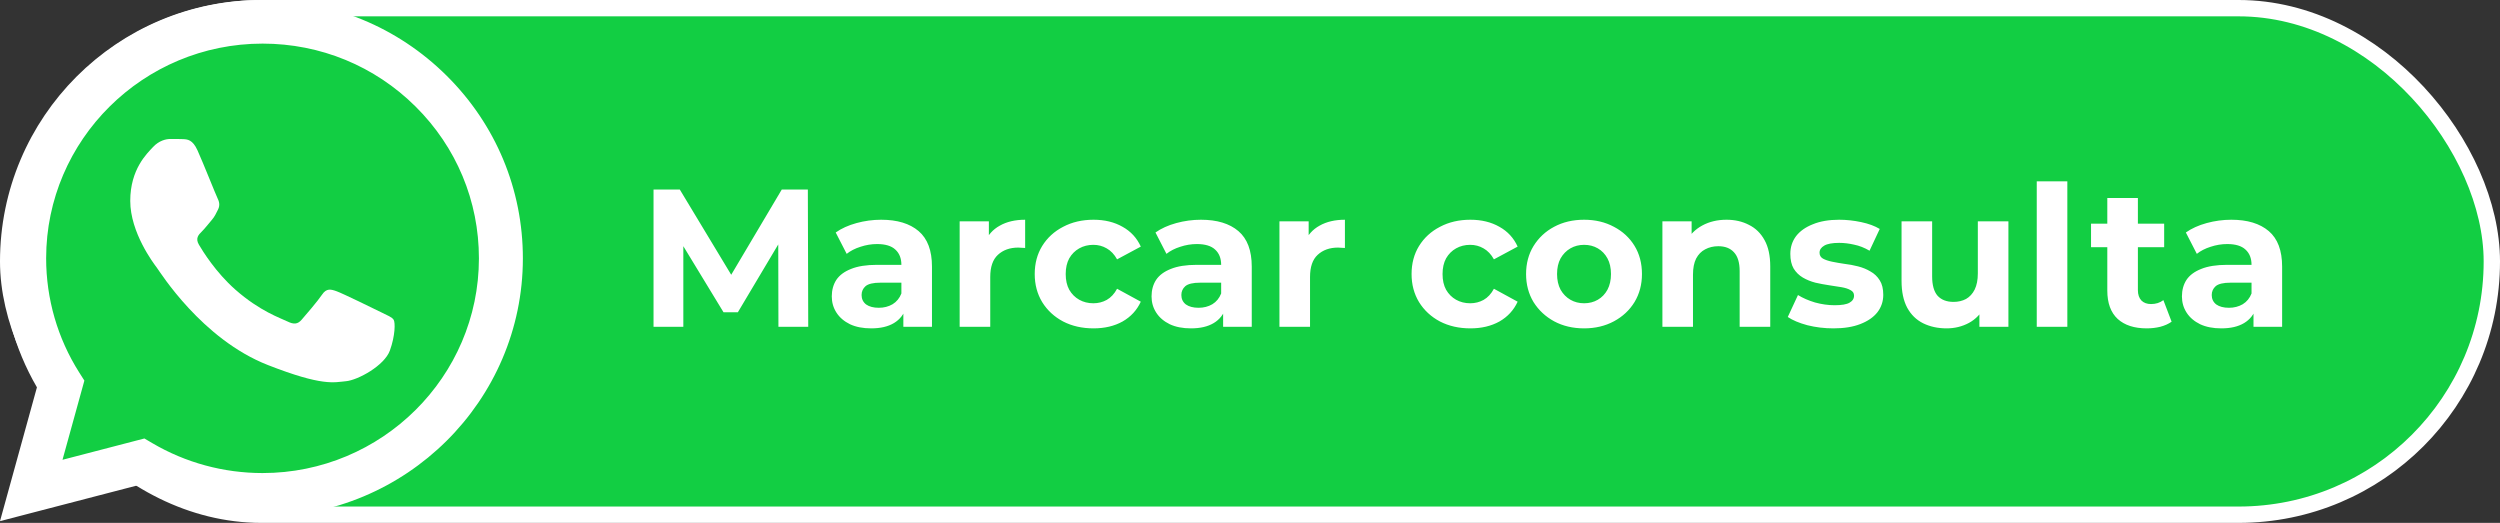
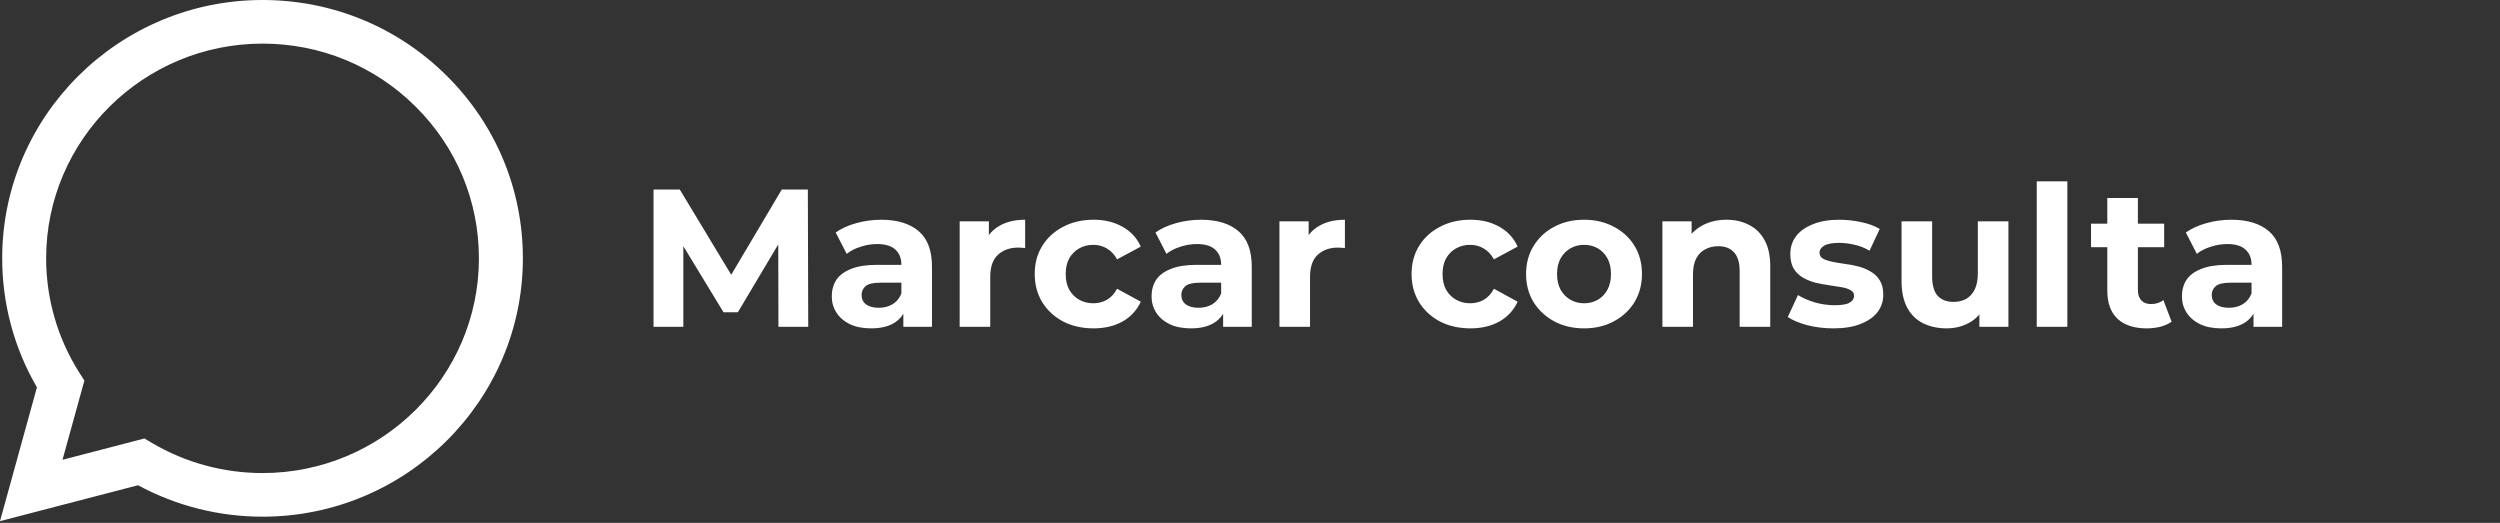
<svg xmlns="http://www.w3.org/2000/svg" width="153" height="32" viewBox="0 0 153 32" fill="none">
  <rect x="0" y="0" width="153" height="32" fill="#333333" stroke="none" />
-   <rect x="0.5" y="0.5" width="152" height="31" rx="15.5" fill="#12CE43" stroke="white" />
-   <path d="M0.683 15.808C0.683 18.497 1.391 21.122 2.737 23.436L0.555 31.342L8.709 29.22C10.964 30.439 13.491 31.077 16.059 31.077H16.065C24.542 31.077 31.443 24.233 31.446 15.82C31.448 11.744 29.849 7.91 26.945 5.026C24.041 2.143 20.18 0.554 16.065 0.552C7.587 0.552 0.687 7.396 0.684 15.808" fill="#12CE43" />
  <path d="M0.134 15.803C0.133 18.589 0.866 21.308 2.26 23.705L0 31.894L8.446 29.697C10.774 30.956 13.394 31.62 16.06 31.621H16.067C24.848 31.621 31.996 24.53 32 15.816C32.002 11.593 30.346 7.622 27.337 4.635C24.329 1.648 20.329 0.002 16.067 0C7.285 0 0.137 7.09 0.134 15.803ZM5.164 23.292L4.848 22.795C3.523 20.704 2.823 18.287 2.824 15.805C2.827 8.562 8.767 2.669 16.072 2.669C19.61 2.671 22.934 4.039 25.434 6.522C27.935 9.004 29.311 12.305 29.31 15.815C29.307 23.058 23.366 28.951 16.067 28.951H16.062C13.685 28.95 11.354 28.317 9.322 27.12L8.838 26.835L3.825 28.139L5.164 23.292Z" fill="url(#paint0_linear_3438_206)" />
-   <path d="M12.085 9.197C11.786 8.539 11.472 8.526 11.189 8.514C10.957 8.504 10.691 8.505 10.426 8.505C10.16 8.505 9.729 8.604 9.364 8.999C8.999 9.394 7.971 10.35 7.971 12.293C7.971 14.237 9.397 16.115 9.596 16.379C9.795 16.642 12.35 20.758 16.397 22.341C19.76 23.657 20.444 23.396 21.174 23.33C21.904 23.264 23.53 22.374 23.861 21.452C24.193 20.53 24.193 19.739 24.094 19.574C23.994 19.409 23.729 19.311 23.331 19.113C22.932 18.915 20.975 17.96 20.61 17.828C20.245 17.696 19.98 17.631 19.714 18.026C19.449 18.421 18.686 19.311 18.454 19.574C18.222 19.838 17.989 19.871 17.591 19.673C17.193 19.475 15.911 19.058 14.39 17.713C13.206 16.666 12.407 15.373 12.175 14.977C11.943 14.582 12.15 14.368 12.35 14.171C12.529 13.994 12.748 13.71 12.947 13.479C13.146 13.249 13.212 13.084 13.345 12.821C13.478 12.557 13.411 12.326 13.312 12.129C13.212 11.931 12.438 9.978 12.085 9.197Z" fill="white" />
  <path d="M39.996 20V11.6H41.604L45.18 17.528H44.328L47.844 11.6H49.44L49.464 20H47.64L47.628 14.396H47.964L45.156 19.112H44.28L41.412 14.396H41.82V20H39.996ZM55.285 20V18.74L55.165 18.464V16.208C55.165 15.808 55.041 15.496 54.793 15.272C54.553 15.048 54.181 14.936 53.677 14.936C53.333 14.936 52.993 14.992 52.657 15.104C52.329 15.208 52.049 15.352 51.817 15.536L51.145 14.228C51.497 13.98 51.921 13.788 52.417 13.652C52.913 13.516 53.417 13.448 53.929 13.448C54.913 13.448 55.677 13.68 56.221 14.144C56.765 14.608 57.037 15.332 57.037 16.316V20H55.285ZM53.317 20.096C52.813 20.096 52.381 20.012 52.021 19.844C51.661 19.668 51.385 19.432 51.193 19.136C51.001 18.84 50.905 18.508 50.905 18.14C50.905 17.756 50.997 17.42 51.181 17.132C51.373 16.844 51.673 16.62 52.081 16.46C52.489 16.292 53.021 16.208 53.677 16.208H55.393V17.3H53.881C53.441 17.3 53.137 17.372 52.969 17.516C52.809 17.66 52.729 17.84 52.729 18.056C52.729 18.296 52.821 18.488 53.005 18.632C53.197 18.768 53.457 18.836 53.785 18.836C54.097 18.836 54.377 18.764 54.625 18.62C54.873 18.468 55.053 18.248 55.165 17.96L55.453 18.824C55.317 19.24 55.069 19.556 54.709 19.772C54.349 19.988 53.885 20.096 53.317 20.096ZM58.731 20V13.544H60.519V15.368L60.267 14.84C60.459 14.384 60.767 14.04 61.191 13.808C61.615 13.568 62.131 13.448 62.739 13.448V15.176C62.659 15.168 62.587 15.164 62.523 15.164C62.459 15.156 62.391 15.152 62.319 15.152C61.807 15.152 61.391 15.3 61.071 15.596C60.759 15.884 60.603 16.336 60.603 16.952V20H58.731ZM66.925 20.096C66.229 20.096 65.609 19.956 65.065 19.676C64.521 19.388 64.093 18.992 63.781 18.488C63.477 17.984 63.325 17.412 63.325 16.772C63.325 16.124 63.477 15.552 63.781 15.056C64.093 14.552 64.521 14.16 65.065 13.88C65.609 13.592 66.229 13.448 66.925 13.448C67.605 13.448 68.197 13.592 68.701 13.88C69.205 14.16 69.577 14.564 69.817 15.092L68.365 15.872C68.197 15.568 67.985 15.344 67.729 15.2C67.481 15.056 67.209 14.984 66.913 14.984C66.593 14.984 66.305 15.056 66.049 15.2C65.793 15.344 65.589 15.548 65.437 15.812C65.293 16.076 65.221 16.396 65.221 16.772C65.221 17.148 65.293 17.468 65.437 17.732C65.589 17.996 65.793 18.2 66.049 18.344C66.305 18.488 66.593 18.56 66.913 18.56C67.209 18.56 67.481 18.492 67.729 18.356C67.985 18.212 68.197 17.984 68.365 17.672L69.817 18.464C69.577 18.984 69.205 19.388 68.701 19.676C68.197 19.956 67.605 20.096 66.925 20.096ZM74.855 20V18.74L74.735 18.464V16.208C74.735 15.808 74.611 15.496 74.363 15.272C74.123 15.048 73.751 14.936 73.247 14.936C72.903 14.936 72.563 14.992 72.227 15.104C71.899 15.208 71.619 15.352 71.387 15.536L70.715 14.228C71.067 13.98 71.491 13.788 71.987 13.652C72.483 13.516 72.987 13.448 73.499 13.448C74.483 13.448 75.247 13.68 75.791 14.144C76.335 14.608 76.607 15.332 76.607 16.316V20H74.855ZM72.887 20.096C72.383 20.096 71.951 20.012 71.591 19.844C71.231 19.668 70.955 19.432 70.763 19.136C70.571 18.84 70.475 18.508 70.475 18.14C70.475 17.756 70.567 17.42 70.751 17.132C70.943 16.844 71.243 16.62 71.651 16.46C72.059 16.292 72.591 16.208 73.247 16.208H74.963V17.3H73.451C73.011 17.3 72.707 17.372 72.539 17.516C72.379 17.66 72.299 17.84 72.299 18.056C72.299 18.296 72.391 18.488 72.575 18.632C72.767 18.768 73.027 18.836 73.355 18.836C73.667 18.836 73.947 18.764 74.195 18.62C74.443 18.468 74.623 18.248 74.735 17.96L75.023 18.824C74.887 19.24 74.639 19.556 74.279 19.772C73.919 19.988 73.455 20.096 72.887 20.096ZM78.302 20V13.544H80.09V15.368L79.838 14.84C80.029 14.384 80.338 14.04 80.761 13.808C81.186 13.568 81.701 13.448 82.309 13.448V15.176C82.23 15.168 82.157 15.164 82.094 15.164C82.029 15.156 81.962 15.152 81.889 15.152C81.377 15.152 80.962 15.3 80.641 15.596C80.329 15.884 80.174 16.336 80.174 16.952V20H78.302ZM89.988 20.096C89.292 20.096 88.672 19.956 88.128 19.676C87.584 19.388 87.156 18.992 86.844 18.488C86.54 17.984 86.388 17.412 86.388 16.772C86.388 16.124 86.54 15.552 86.844 15.056C87.156 14.552 87.584 14.16 88.128 13.88C88.672 13.592 89.292 13.448 89.988 13.448C90.668 13.448 91.26 13.592 91.764 13.88C92.268 14.16 92.64 14.564 92.88 15.092L91.428 15.872C91.26 15.568 91.048 15.344 90.792 15.2C90.544 15.056 90.272 14.984 89.976 14.984C89.656 14.984 89.368 15.056 89.112 15.2C88.856 15.344 88.652 15.548 88.5 15.812C88.356 16.076 88.284 16.396 88.284 16.772C88.284 17.148 88.356 17.468 88.5 17.732C88.652 17.996 88.856 18.2 89.112 18.344C89.368 18.488 89.656 18.56 89.976 18.56C90.272 18.56 90.544 18.492 90.792 18.356C91.048 18.212 91.26 17.984 91.428 17.672L92.88 18.464C92.64 18.984 92.268 19.388 91.764 19.676C91.26 19.956 90.668 20.096 89.988 20.096ZM96.948 20.096C96.26 20.096 95.648 19.952 95.112 19.664C94.584 19.376 94.164 18.984 93.852 18.488C93.548 17.984 93.396 17.412 93.396 16.772C93.396 16.124 93.548 15.552 93.852 15.056C94.164 14.552 94.584 14.16 95.112 13.88C95.648 13.592 96.26 13.448 96.948 13.448C97.628 13.448 98.236 13.592 98.772 13.88C99.308 14.16 99.728 14.548 100.032 15.044C100.336 15.54 100.488 16.116 100.488 16.772C100.488 17.412 100.336 17.984 100.032 18.488C99.728 18.984 99.308 19.376 98.772 19.664C98.236 19.952 97.628 20.096 96.948 20.096ZM96.948 18.56C97.26 18.56 97.54 18.488 97.788 18.344C98.036 18.2 98.232 17.996 98.376 17.732C98.52 17.46 98.592 17.14 98.592 16.772C98.592 16.396 98.52 16.076 98.376 15.812C98.232 15.548 98.036 15.344 97.788 15.2C97.54 15.056 97.26 14.984 96.948 14.984C96.636 14.984 96.356 15.056 96.108 15.2C95.86 15.344 95.66 15.548 95.508 15.812C95.364 16.076 95.292 16.396 95.292 16.772C95.292 17.14 95.364 17.46 95.508 17.732C95.66 17.996 95.86 18.2 96.108 18.344C96.356 18.488 96.636 18.56 96.948 18.56ZM105.663 13.448C106.175 13.448 106.631 13.552 107.031 13.76C107.439 13.96 107.759 14.272 107.991 14.696C108.223 15.112 108.339 15.648 108.339 16.304V20H106.467V16.592C106.467 16.072 106.351 15.688 106.119 15.44C105.895 15.192 105.575 15.068 105.159 15.068C104.863 15.068 104.595 15.132 104.355 15.26C104.123 15.38 103.939 15.568 103.803 15.824C103.675 16.08 103.611 16.408 103.611 16.808V20H101.739V13.544H103.527V15.332L103.191 14.792C103.423 14.36 103.755 14.028 104.187 13.796C104.619 13.564 105.111 13.448 105.663 13.448ZM112.208 20.096C111.656 20.096 111.124 20.032 110.612 19.904C110.108 19.768 109.708 19.6 109.412 19.4L110.036 18.056C110.332 18.24 110.68 18.392 111.08 18.512C111.488 18.624 111.888 18.68 112.28 18.68C112.712 18.68 113.016 18.628 113.192 18.524C113.376 18.42 113.468 18.276 113.468 18.092C113.468 17.94 113.396 17.828 113.252 17.756C113.116 17.676 112.932 17.616 112.7 17.576C112.468 17.536 112.212 17.496 111.932 17.456C111.66 17.416 111.384 17.364 111.104 17.3C110.824 17.228 110.568 17.124 110.336 16.988C110.104 16.852 109.916 16.668 109.772 16.436C109.636 16.204 109.568 15.904 109.568 15.536C109.568 15.128 109.684 14.768 109.916 14.456C110.156 14.144 110.5 13.9 110.948 13.724C111.396 13.54 111.932 13.448 112.556 13.448C112.996 13.448 113.444 13.496 113.9 13.592C114.356 13.688 114.736 13.828 115.04 14.012L114.416 15.344C114.104 15.16 113.788 15.036 113.468 14.972C113.156 14.9 112.852 14.864 112.556 14.864C112.14 14.864 111.836 14.92 111.644 15.032C111.452 15.144 111.356 15.288 111.356 15.464C111.356 15.624 111.424 15.744 111.56 15.824C111.704 15.904 111.892 15.968 112.124 16.016C112.356 16.064 112.608 16.108 112.88 16.148C113.16 16.18 113.44 16.232 113.72 16.304C114 16.376 114.252 16.48 114.476 16.616C114.708 16.744 114.896 16.924 115.04 17.156C115.184 17.38 115.256 17.676 115.256 18.044C115.256 18.444 115.136 18.8 114.896 19.112C114.656 19.416 114.308 19.656 113.852 19.832C113.404 20.008 112.856 20.096 112.208 20.096ZM119.135 20.096C118.599 20.096 118.119 19.992 117.695 19.784C117.279 19.576 116.955 19.26 116.723 18.836C116.491 18.404 116.375 17.856 116.375 17.192V13.544H118.247V16.916C118.247 17.452 118.359 17.848 118.583 18.104C118.815 18.352 119.139 18.476 119.555 18.476C119.843 18.476 120.099 18.416 120.323 18.296C120.547 18.168 120.723 17.976 120.851 17.72C120.979 17.456 121.043 17.128 121.043 16.736V13.544H122.915V20H121.139V18.224L121.463 18.74C121.247 19.188 120.927 19.528 120.503 19.76C120.087 19.984 119.631 20.096 119.135 20.096ZM124.649 20V11.096H126.521V20H124.649ZM131.379 20.096C130.619 20.096 130.027 19.904 129.603 19.52C129.179 19.128 128.967 18.548 128.967 17.78V12.116H130.839V17.756C130.839 18.028 130.911 18.24 131.055 18.392C131.199 18.536 131.395 18.608 131.643 18.608C131.939 18.608 132.191 18.528 132.399 18.368L132.903 19.688C132.711 19.824 132.479 19.928 132.207 20C131.943 20.064 131.667 20.096 131.379 20.096ZM127.971 15.128V13.688H132.447V15.128H127.971ZM137.914 20V18.74L137.794 18.464V16.208C137.794 15.808 137.67 15.496 137.422 15.272C137.182 15.048 136.81 14.936 136.306 14.936C135.962 14.936 135.622 14.992 135.286 15.104C134.958 15.208 134.678 15.352 134.446 15.536L133.774 14.228C134.126 13.98 134.55 13.788 135.046 13.652C135.542 13.516 136.046 13.448 136.558 13.448C137.542 13.448 138.306 13.68 138.85 14.144C139.394 14.608 139.666 15.332 139.666 16.316V20H137.914ZM135.946 20.096C135.442 20.096 135.01 20.012 134.65 19.844C134.29 19.668 134.014 19.432 133.822 19.136C133.63 18.84 133.534 18.508 133.534 18.14C133.534 17.756 133.626 17.42 133.81 17.132C134.002 16.844 134.302 16.62 134.71 16.46C135.118 16.292 135.65 16.208 136.306 16.208H138.022V17.3H136.51C136.07 17.3 135.766 17.372 135.598 17.516C135.438 17.66 135.358 17.84 135.358 18.056C135.358 18.296 135.45 18.488 135.634 18.632C135.826 18.768 136.086 18.836 136.414 18.836C136.726 18.836 137.006 18.764 137.254 18.62C137.502 18.468 137.682 18.248 137.794 17.96L138.082 18.824C137.946 19.24 137.698 19.556 137.338 19.772C136.978 19.988 136.514 20.096 135.946 20.096Z" fill="white" />
  <defs>
    <linearGradient id="paint0_linear_3438_206" x1="1600" y1="3189.42" x2="1600" y2="0" gradientUnits="userSpaceOnUse">
      <stop stop-color="#F9F9F9" />
      <stop offset="1" stop-color="white" />
    </linearGradient>
  </defs>
</svg>